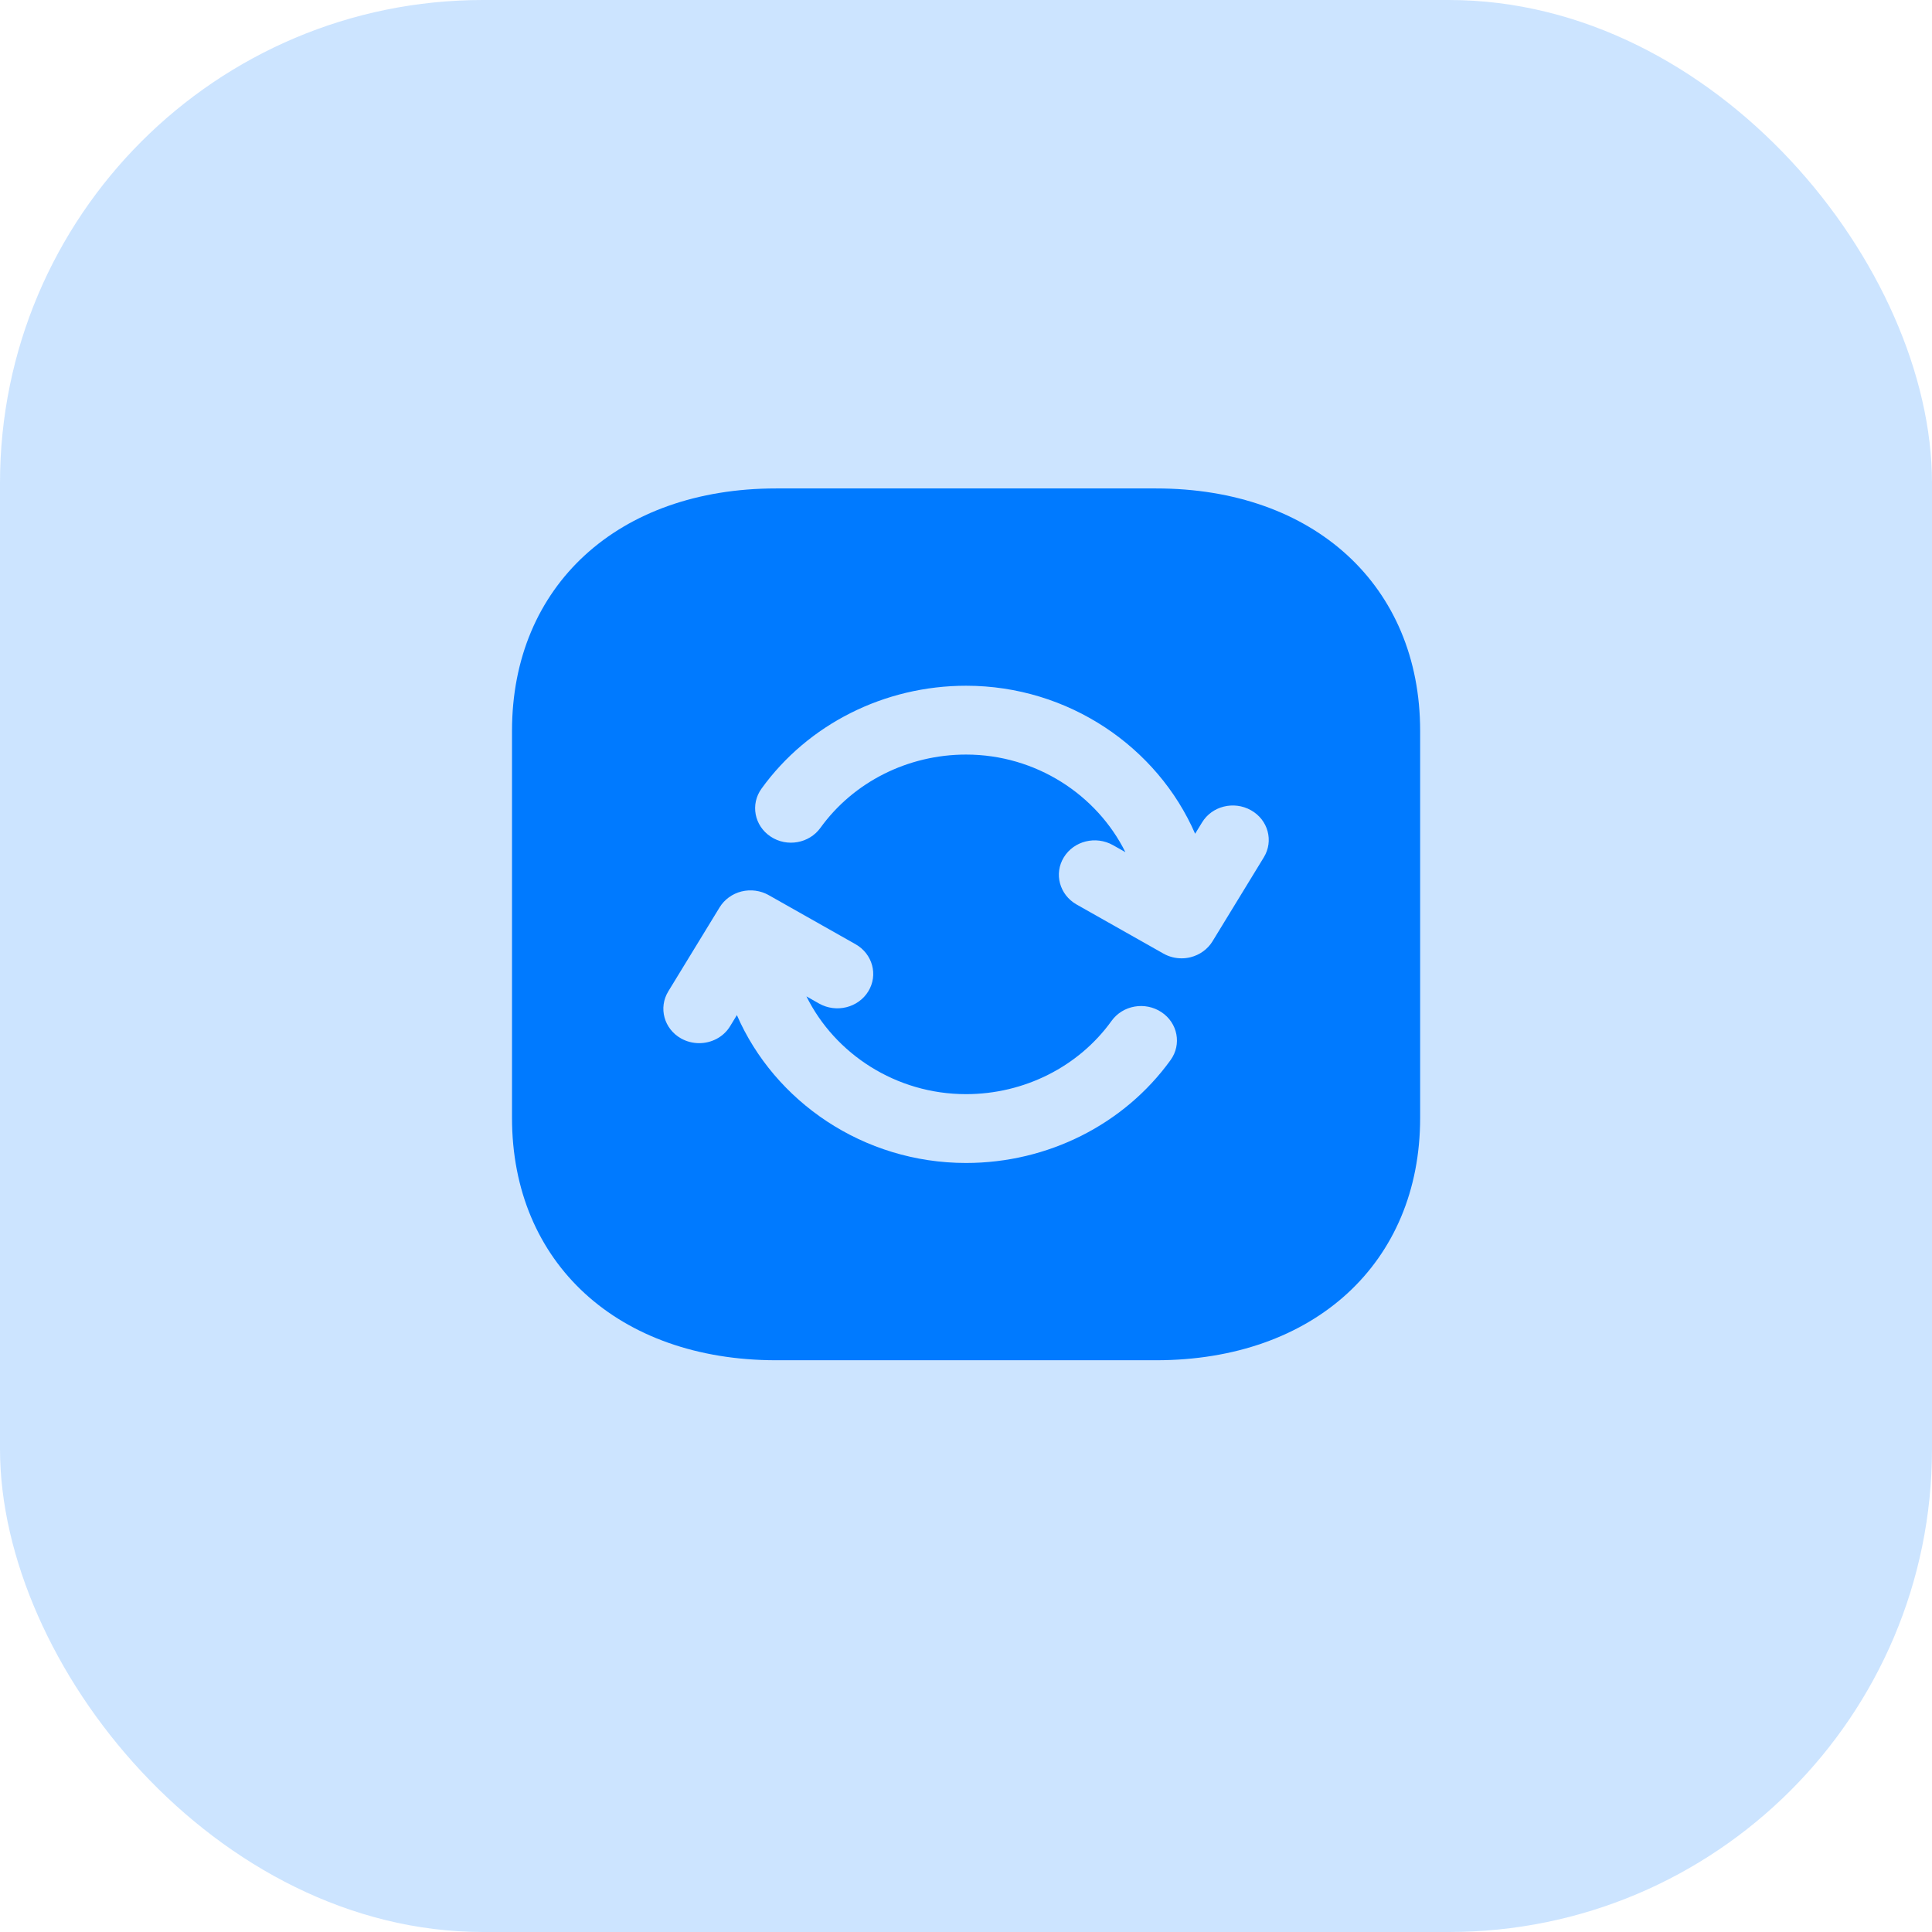
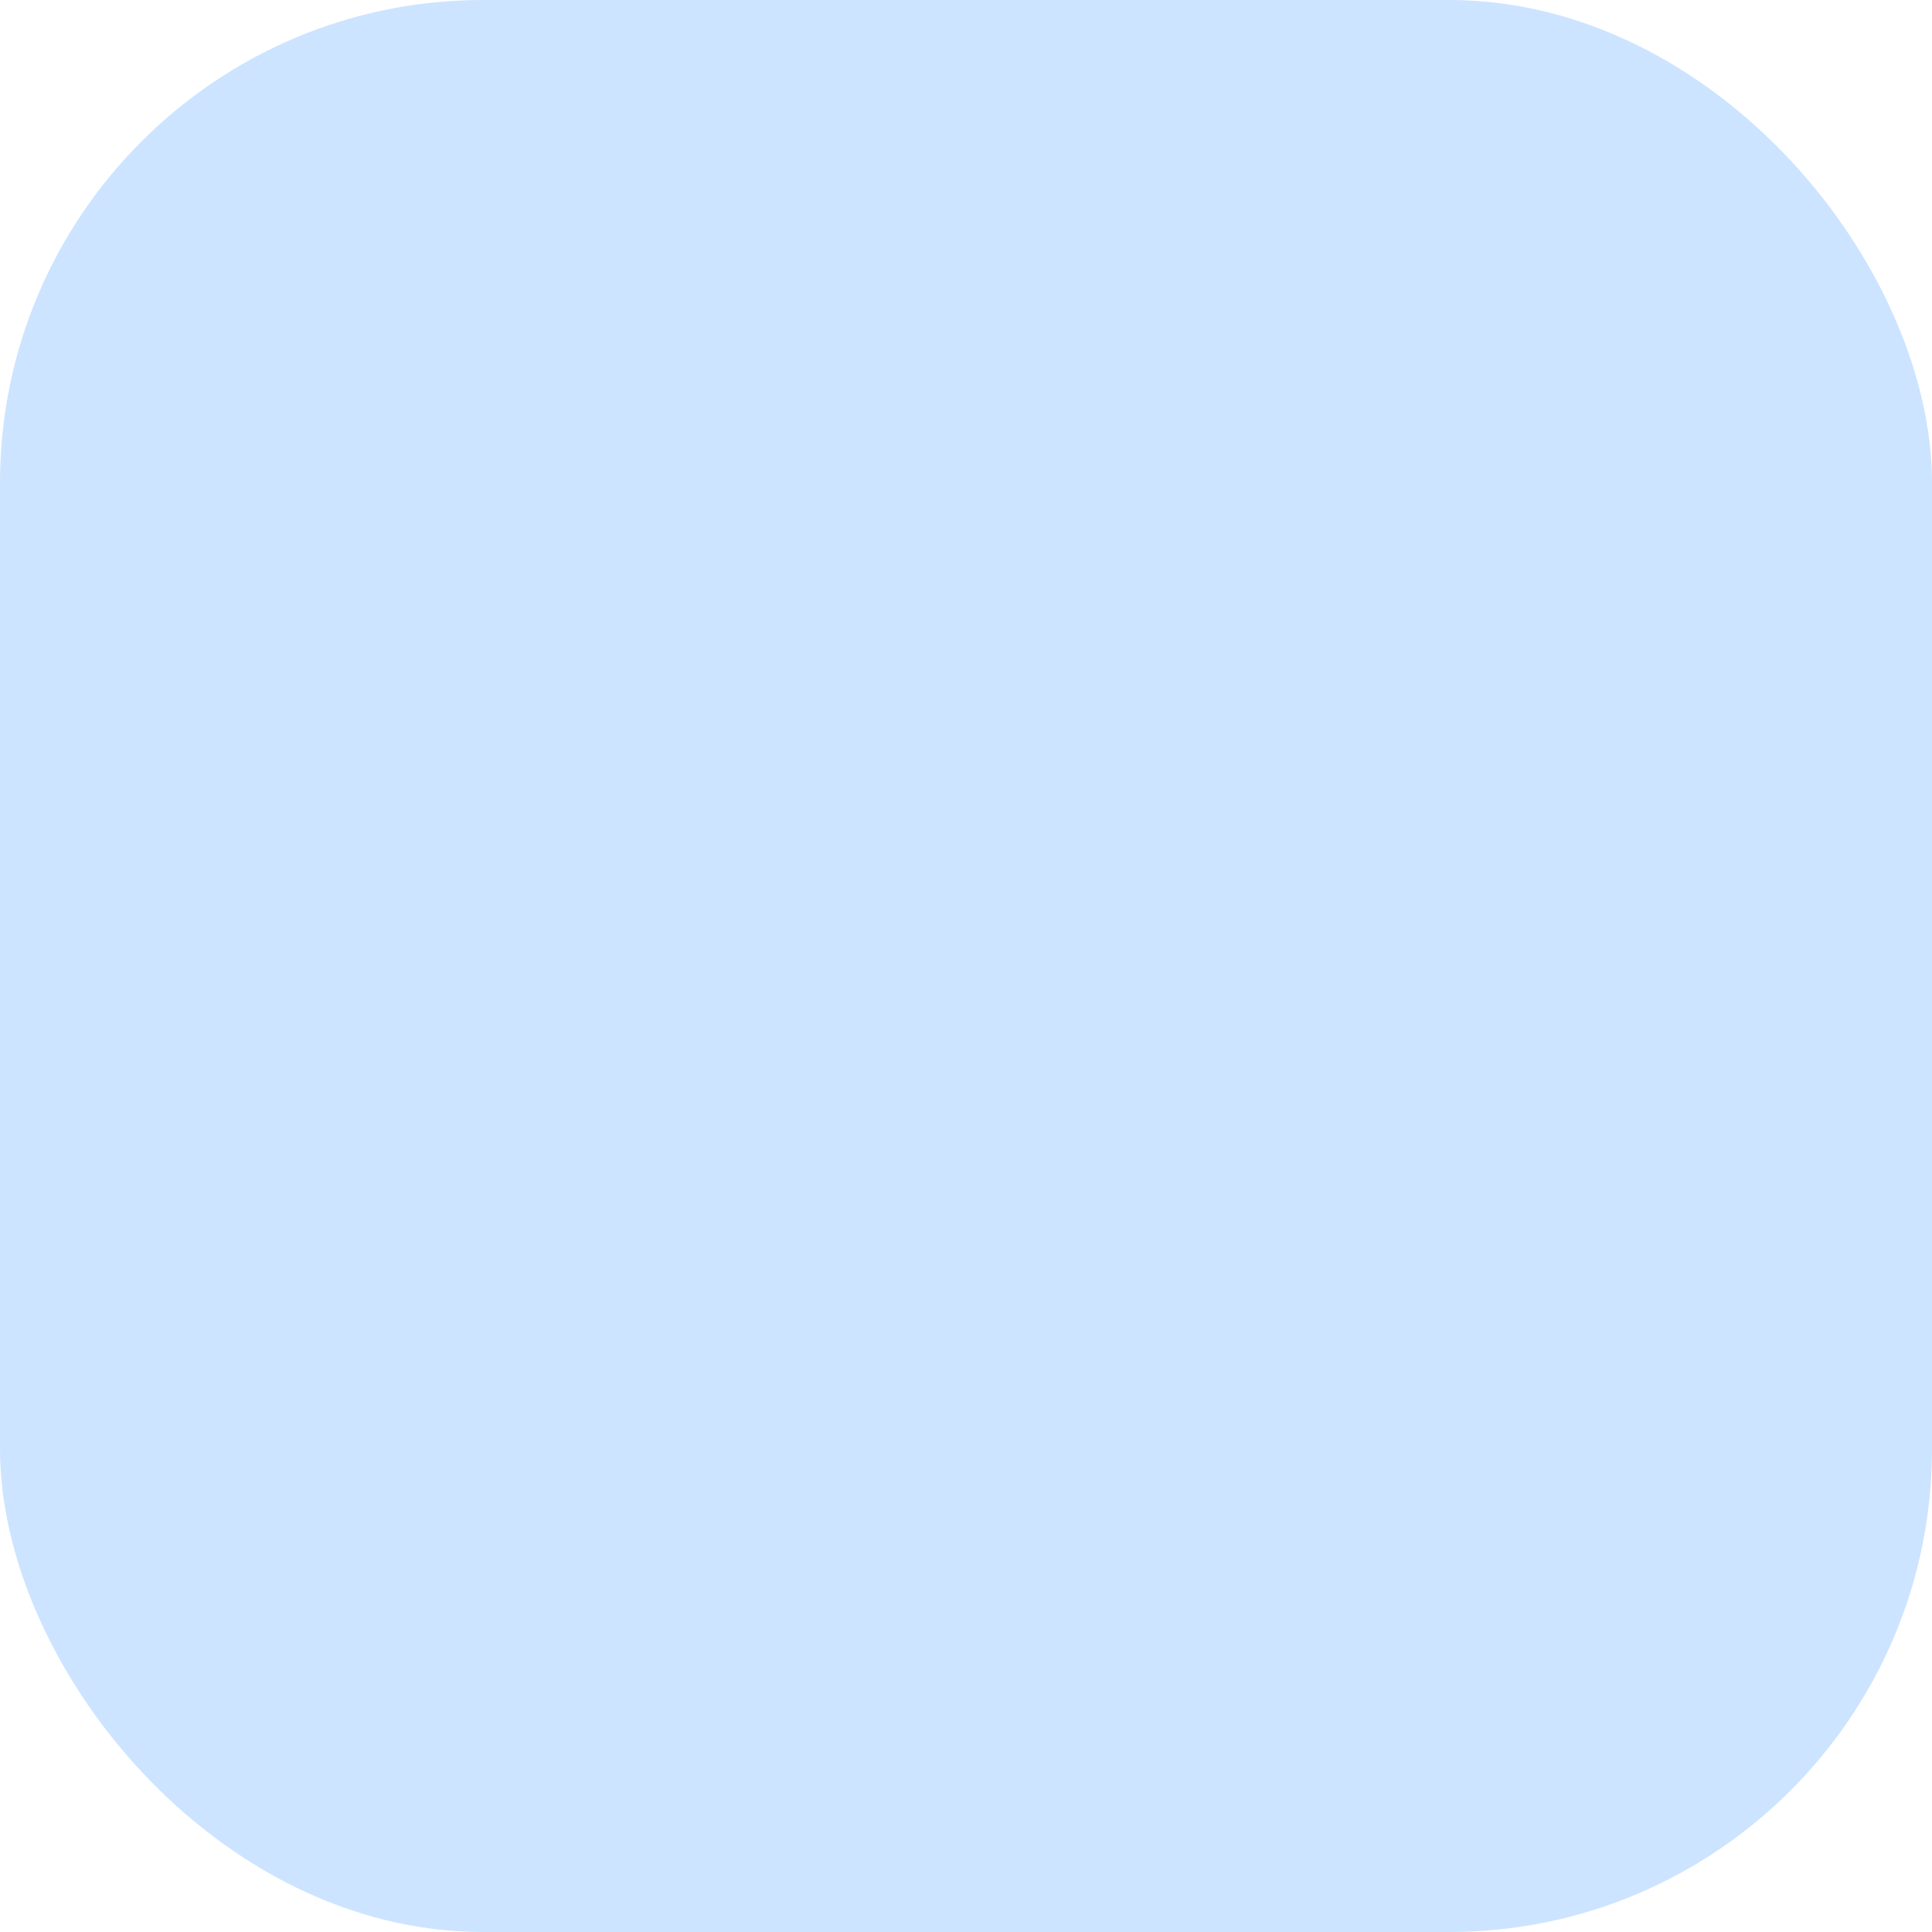
<svg xmlns="http://www.w3.org/2000/svg" width="64" height="64" viewBox="0 0 64 64" fill="none">
  <rect width="64" height="64" rx="16" fill="#007AFF" fill-opacity="0.2" />
-   <path fill-rule="evenodd" clip-rule="evenodd" d="M41.865 28.401L40.166 31.182C40.006 31.444 39.745 31.632 39.441 31.709C39.341 31.734 39.243 31.746 39.142 31.746C38.931 31.746 38.724 31.693 38.539 31.588L35.662 29.962C35.098 29.641 34.908 28.942 35.24 28.401C35.571 27.858 36.297 27.675 36.868 27.996L37.28 28.229C36.333 26.327 34.316 24.996 32.003 24.996C30.077 24.996 28.274 25.903 27.178 27.423C26.805 27.94 26.067 28.072 25.527 27.712C24.987 27.353 24.852 26.643 25.226 26.125C26.765 23.991 29.298 22.716 32.003 22.716C35.4 22.716 38.344 24.754 39.59 27.619L39.818 27.247C40.146 26.703 40.872 26.52 41.442 26.841C42.008 27.159 42.198 27.858 41.865 28.401ZM38.778 35.114C37.239 37.25 34.707 38.525 32.001 38.525C28.598 38.525 25.655 36.488 24.41 33.626L24.186 33.994C23.966 34.356 23.568 34.556 23.161 34.556C22.957 34.556 22.751 34.506 22.561 34.4C21.996 34.082 21.806 33.383 22.138 32.84L23.837 30.059C23.997 29.797 24.259 29.607 24.562 29.531C24.87 29.455 25.193 29.499 25.465 29.653L28.342 31.279C28.906 31.599 29.096 32.298 28.763 32.84C28.431 33.382 27.705 33.564 27.135 33.245L26.714 33.006C27.658 34.911 29.68 36.245 32.001 36.245C33.925 36.245 35.73 35.338 36.822 33.818C37.194 33.301 37.931 33.169 38.475 33.529C39.015 33.886 39.15 34.597 38.778 35.114ZM38.295 16.18H25.712C20.477 16.18 16.961 19.407 16.961 24.207V37.034C16.961 41.834 20.477 45.06 25.712 45.06H38.295C43.529 45.06 47.044 41.834 47.044 37.034V24.207C47.044 19.407 43.529 16.18 38.295 16.18Z" fill="#007AFF" />
</svg>